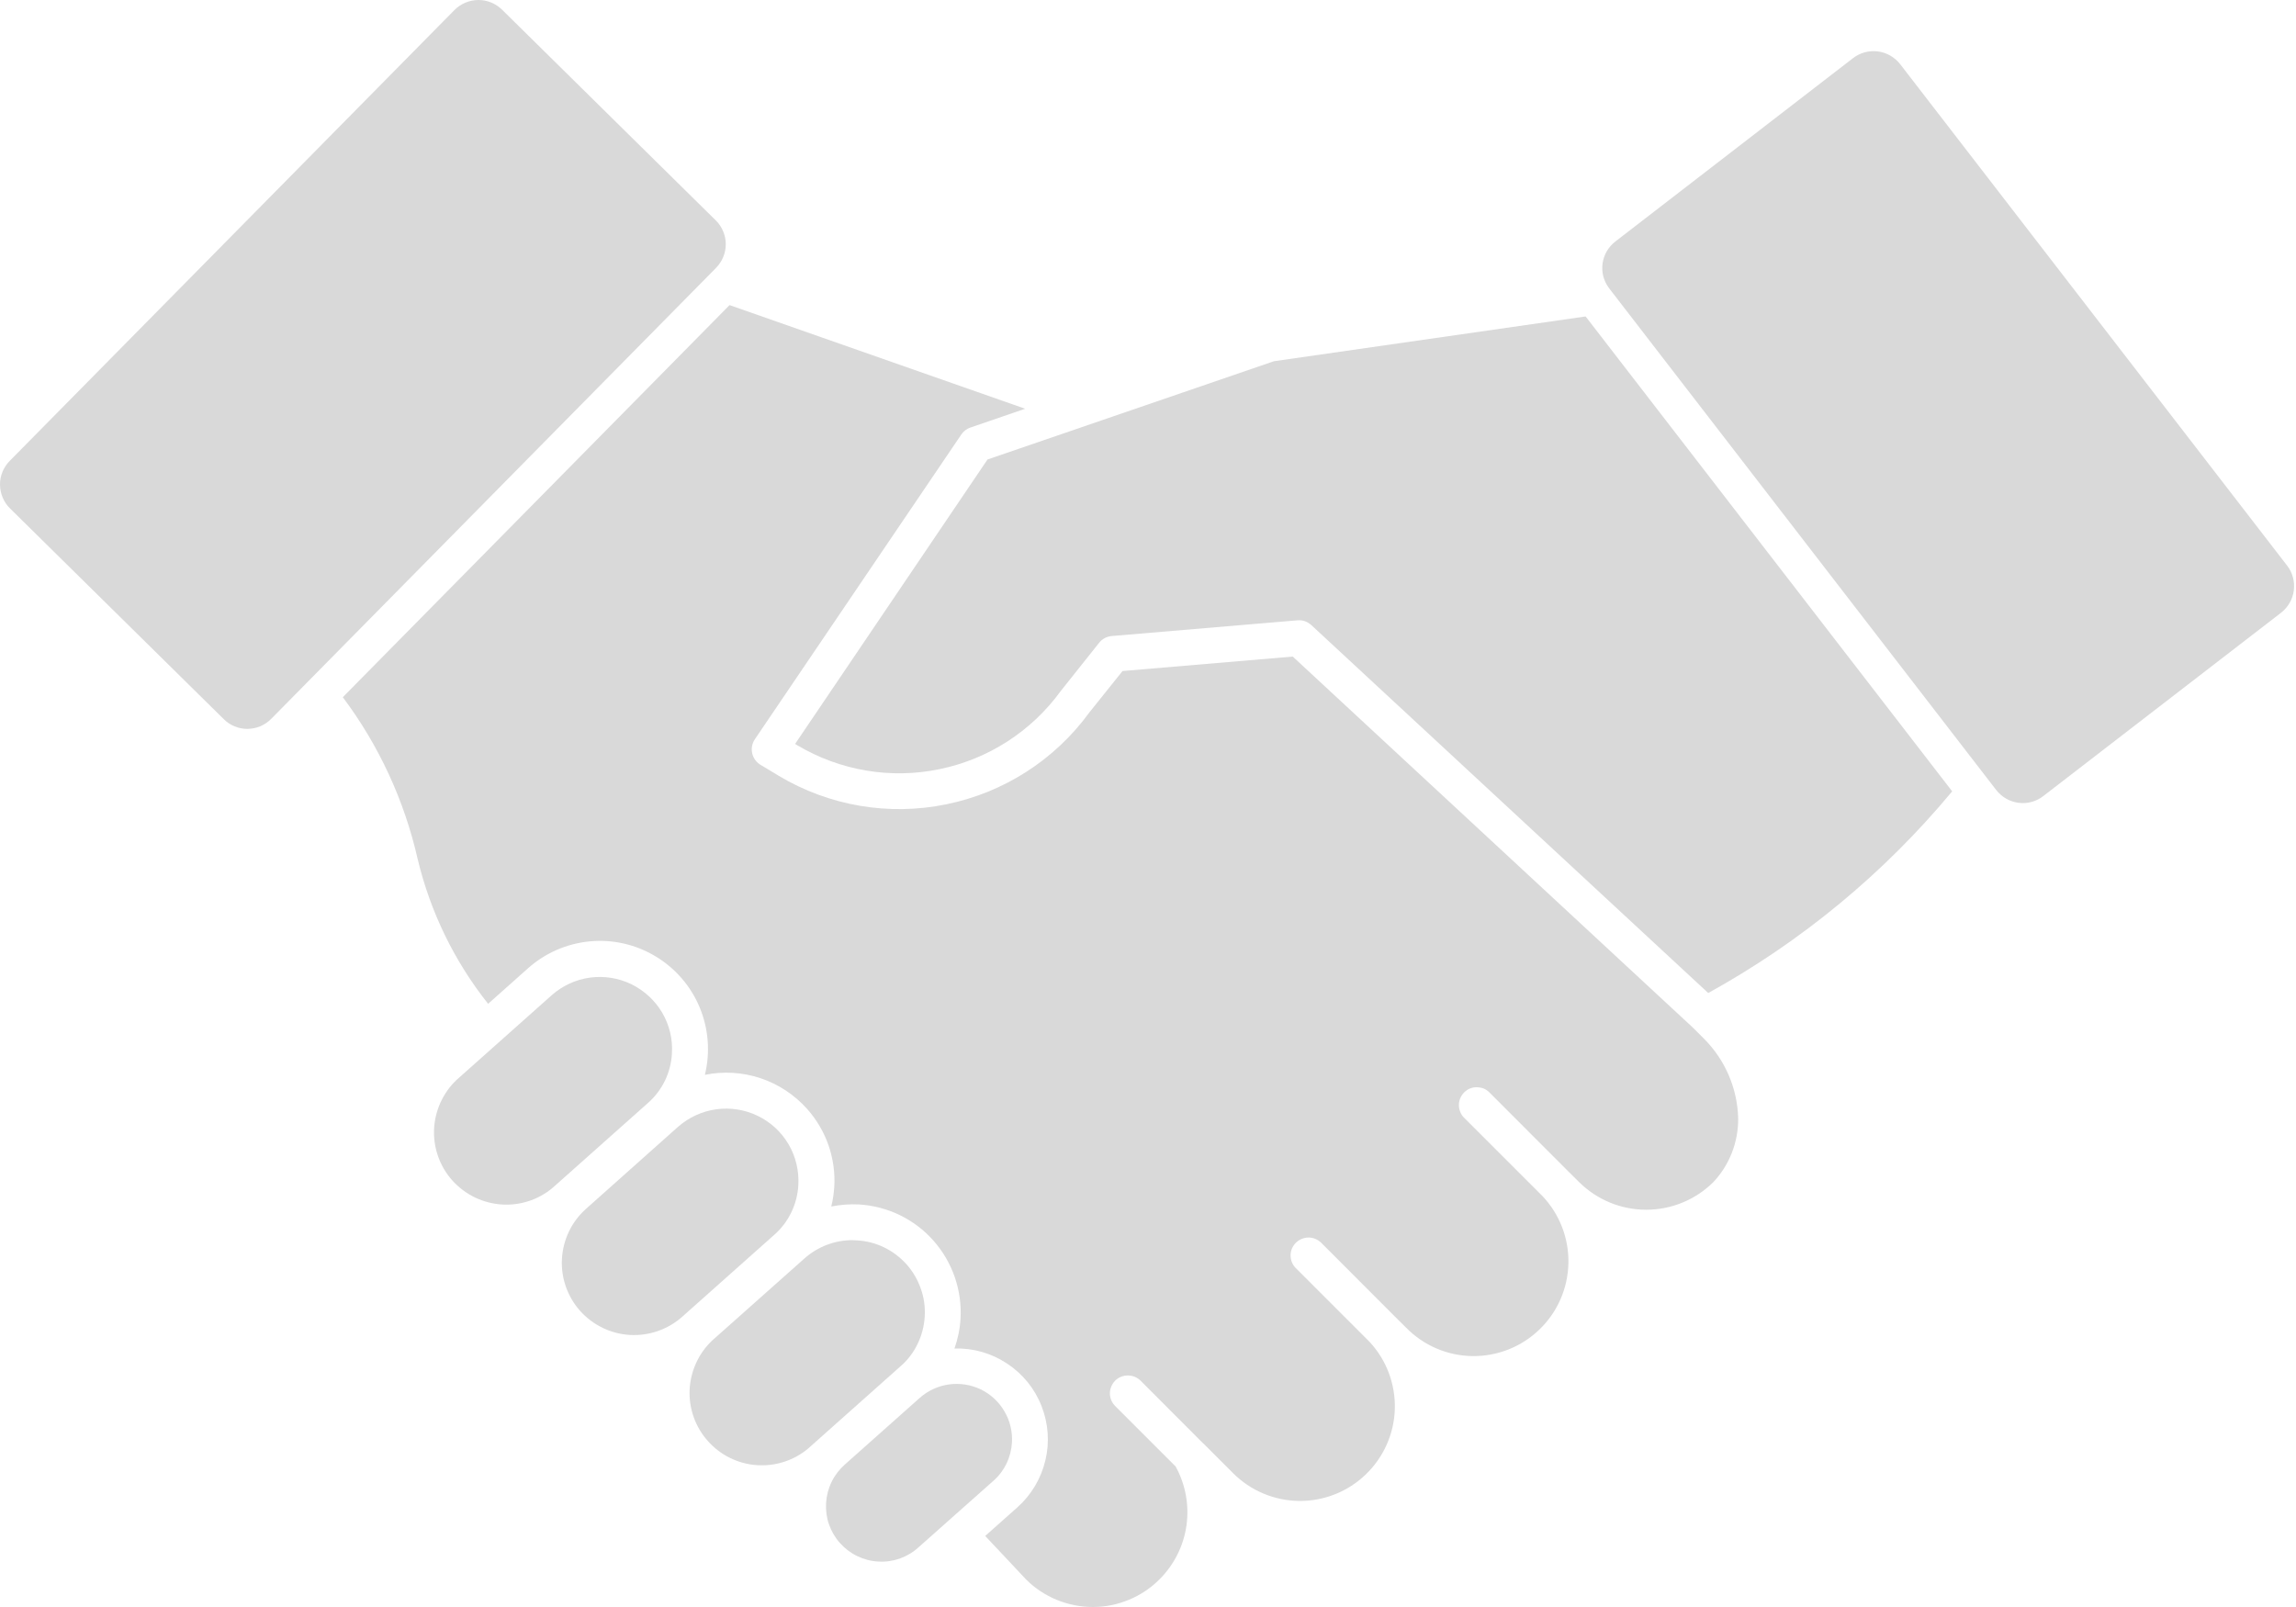
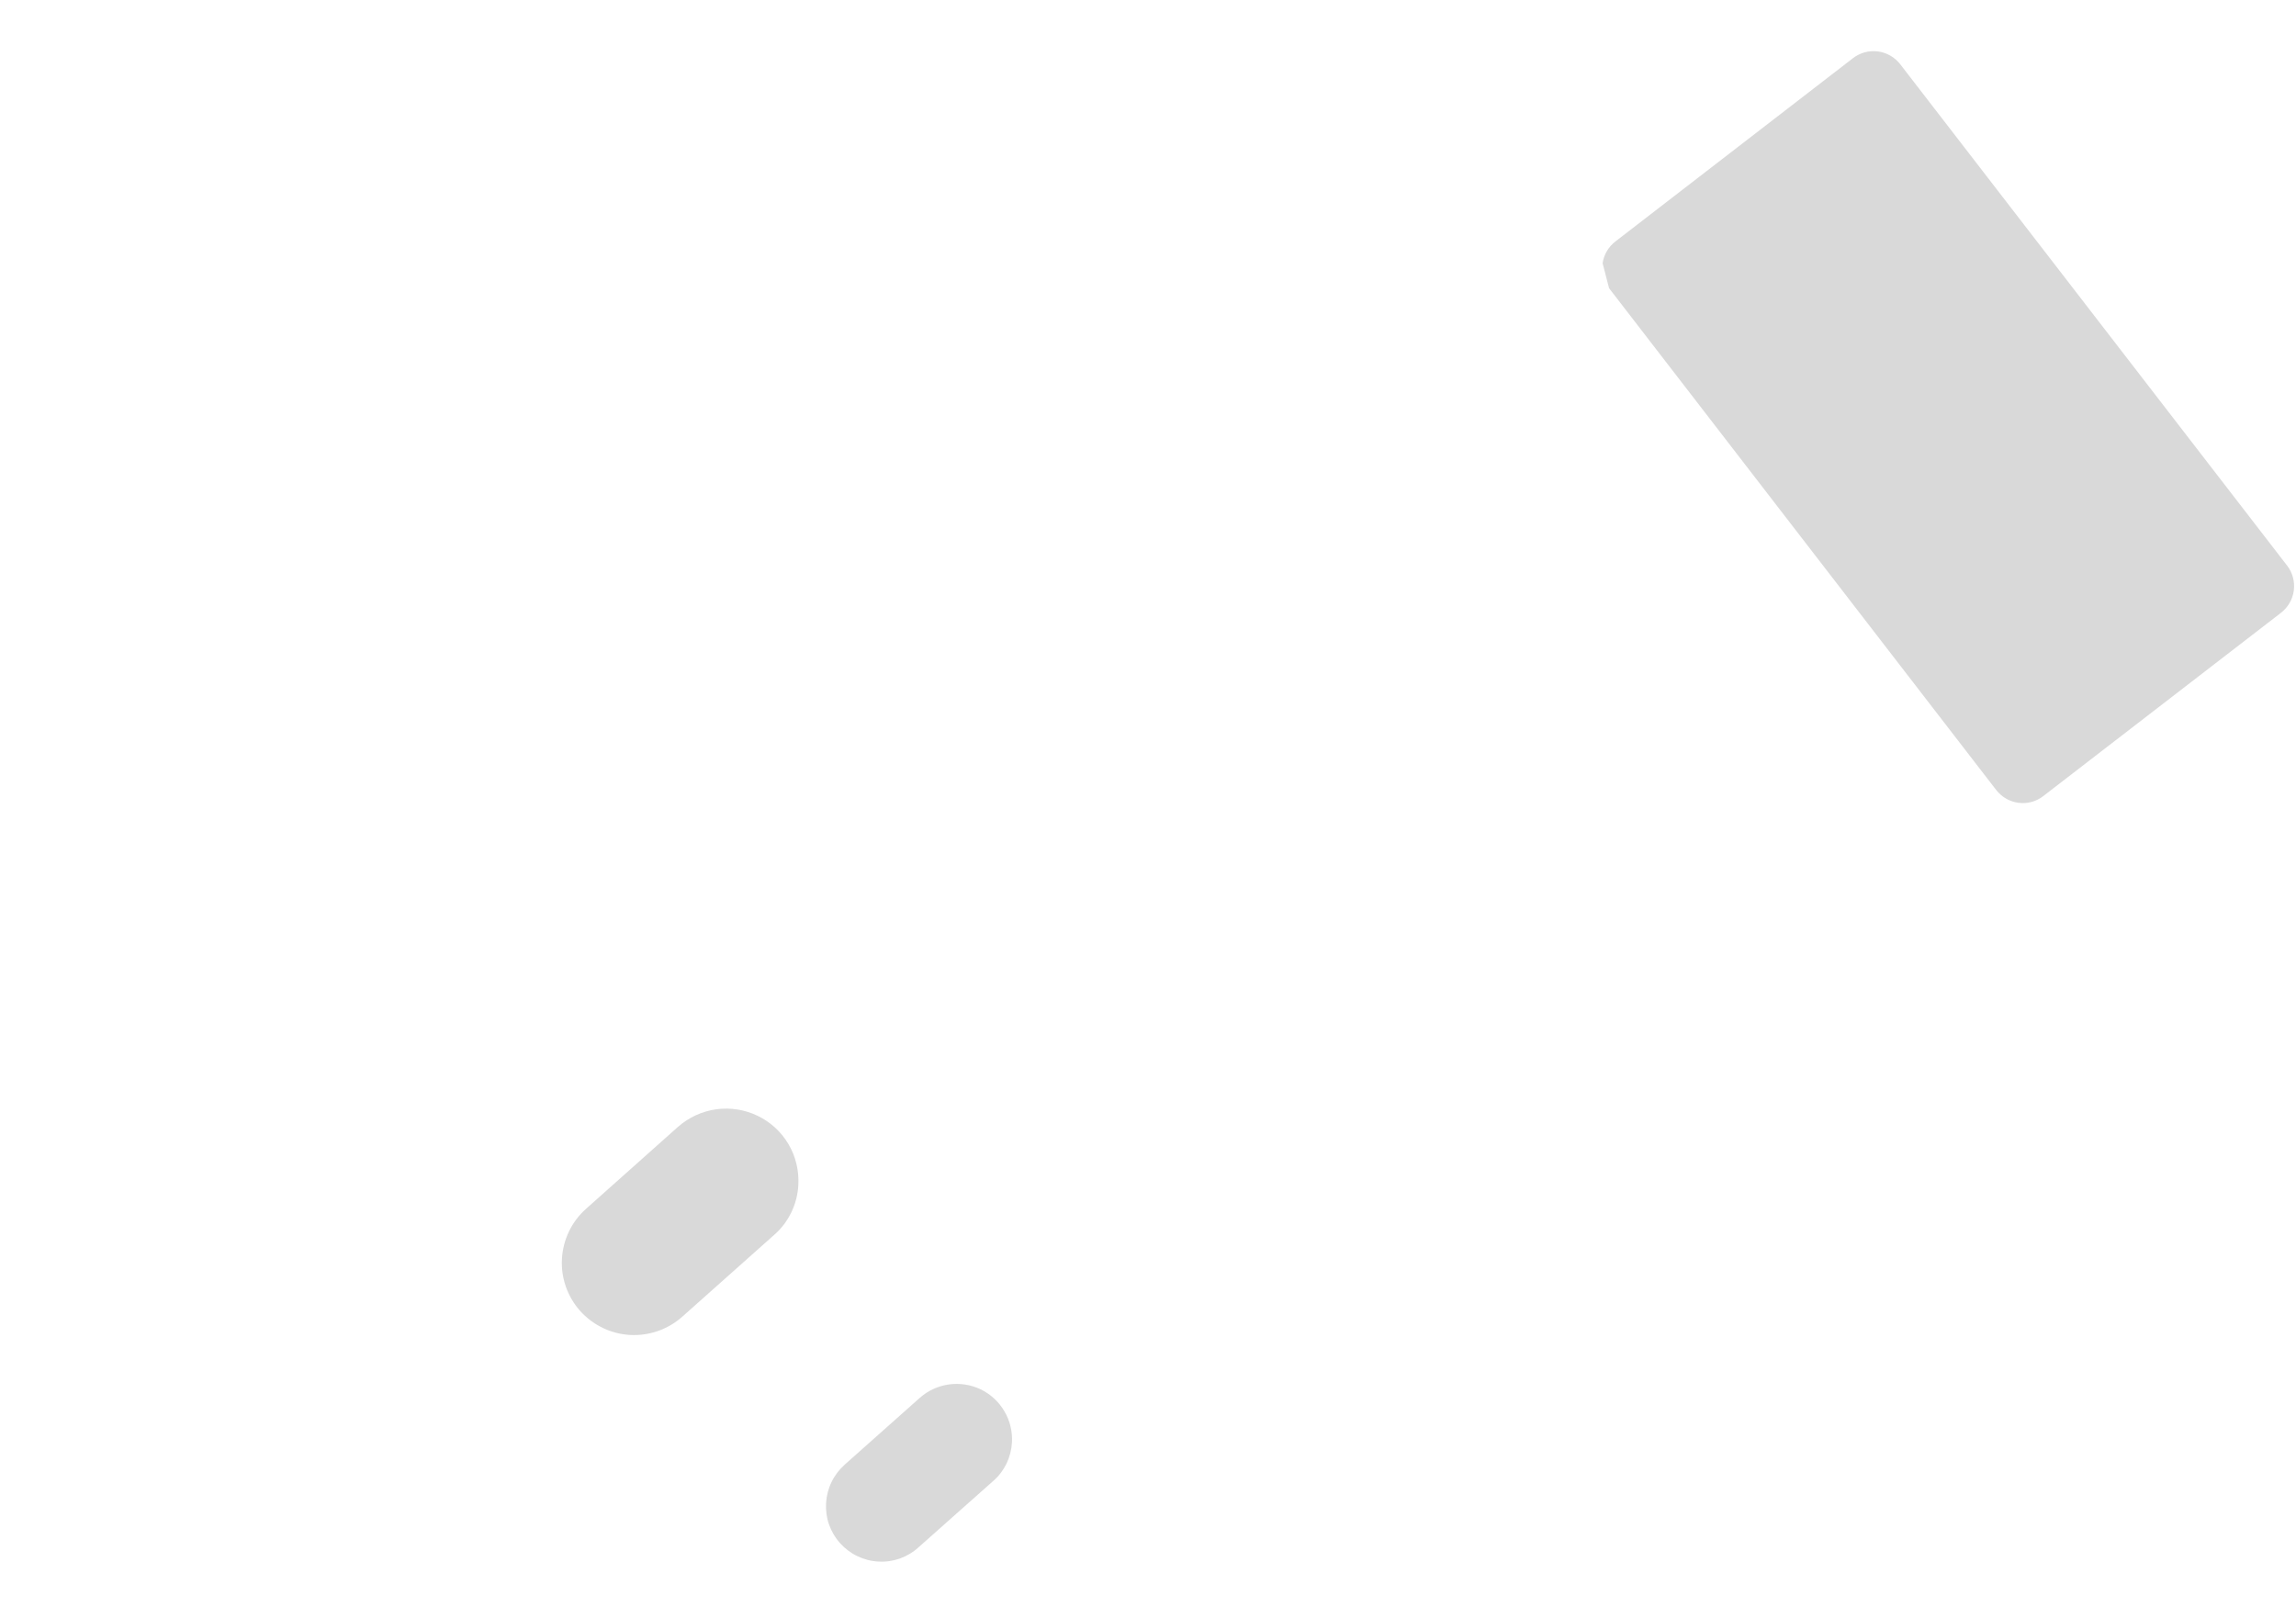
<svg xmlns="http://www.w3.org/2000/svg" width="20" height="14" viewBox="0 0 20 14" fill="none">
  <path d="M8.815 12.567C8.82 12.472 8.798 12.377 8.749 12.295C8.701 12.212 8.629 12.146 8.543 12.104C8.457 12.063 8.361 12.048 8.266 12.061C8.172 12.074 8.083 12.115 8.012 12.178L7.359 12.759C7.311 12.802 7.272 12.852 7.244 12.91C7.216 12.967 7.2 13.029 7.196 13.092C7.192 13.156 7.2 13.22 7.221 13.28C7.242 13.34 7.274 13.395 7.317 13.443C7.359 13.49 7.41 13.529 7.468 13.557C7.525 13.584 7.587 13.601 7.651 13.604C7.714 13.608 7.778 13.599 7.838 13.578C7.898 13.556 7.953 13.524 8 13.481L8.654 12.9C8.702 12.858 8.74 12.807 8.768 12.75C8.795 12.693 8.811 12.631 8.815 12.567Z" fill="#D9D9D9" />
  <path d="M6.954 10.324C6.961 10.2 6.932 10.076 6.869 9.969C6.806 9.861 6.712 9.775 6.6 9.721C6.488 9.667 6.363 9.647 6.239 9.664C6.116 9.681 6.001 9.734 5.907 9.816L5.105 10.531C4.98 10.642 4.905 10.798 4.895 10.965C4.885 11.131 4.942 11.295 5.053 11.42C5.164 11.544 5.32 11.62 5.487 11.63C5.653 11.639 5.817 11.583 5.942 11.472L6.745 10.757C6.807 10.703 6.857 10.636 6.893 10.562C6.929 10.487 6.95 10.406 6.954 10.324Z" fill="#D9D9D9" />
-   <path d="M8.055 11.47C8.06 11.387 8.049 11.305 8.021 11.227C7.994 11.149 7.952 11.077 7.897 11.015C7.842 10.954 7.776 10.903 7.701 10.867C7.627 10.831 7.546 10.81 7.463 10.806C7.451 10.806 7.438 10.804 7.426 10.804C7.271 10.804 7.123 10.861 7.008 10.963L6.204 11.678C6.085 11.79 6.015 11.945 6.007 12.108C6 12.272 6.057 12.432 6.166 12.554C6.274 12.676 6.426 12.752 6.59 12.764C6.753 12.776 6.915 12.724 7.04 12.619L7.843 11.904C7.906 11.85 7.957 11.783 7.993 11.708C8.029 11.634 8.05 11.553 8.055 11.47Z" fill="#D9D9D9" />
-   <path d="M6.322 2.126C6.322 2.088 6.314 2.05 6.299 2.015C6.284 1.979 6.263 1.947 6.235 1.92L4.373 0.084C4.317 0.03 4.243 -0.001 4.165 7.25233e-06C4.088 0.001 4.014 0.032 3.959 0.087L0.084 4.016C0.03 4.071 -0.001 4.146 6.36795e-06 4.223C0.001 4.3 0.032 4.375 0.087 4.429L1.949 6.265C2.003 6.319 2.077 6.35 2.154 6.35H2.156C2.194 6.349 2.232 6.342 2.268 6.327C2.303 6.312 2.335 6.29 2.362 6.263L6.237 2.334C6.264 2.306 6.286 2.274 6.3 2.239C6.315 2.203 6.322 2.165 6.322 2.126Z" fill="#D9D9D9" />
-   <path d="M5.853 9.177C5.861 9.053 5.831 8.929 5.768 8.822C5.705 8.715 5.611 8.629 5.499 8.574C5.387 8.52 5.262 8.5 5.138 8.517C5.015 8.534 4.9 8.587 4.806 8.67L4.003 9.385C3.939 9.439 3.887 9.505 3.849 9.58C3.811 9.655 3.788 9.737 3.782 9.821C3.776 9.904 3.787 9.989 3.814 10.068C3.841 10.148 3.884 10.221 3.94 10.284C3.996 10.346 4.064 10.397 4.139 10.433C4.215 10.469 4.298 10.49 4.381 10.494C4.465 10.498 4.549 10.485 4.628 10.456C4.707 10.427 4.779 10.382 4.84 10.325L5.643 9.61C5.705 9.556 5.756 9.489 5.792 9.415C5.828 9.34 5.849 9.26 5.853 9.177Z" fill="#D9D9D9" />
-   <path d="M16.552 0.559C16.504 0.498 16.435 0.458 16.358 0.448C16.281 0.438 16.203 0.459 16.142 0.506L14.071 2.104C14.011 2.15 13.971 2.218 13.96 2.293C13.949 2.369 13.968 2.445 14.013 2.506L14.016 2.51L14.018 2.513L17.389 6.883C17.437 6.944 17.506 6.984 17.583 6.994C17.66 7.004 17.738 6.983 17.799 6.935L19.87 5.338C19.931 5.29 19.971 5.221 19.981 5.144C19.991 5.067 19.97 4.989 19.923 4.928L16.552 0.559Z" fill="#D9D9D9" />
-   <path d="M14.747 8.953L11.261 5.72L9.778 5.846L9.489 6.207C9.188 6.62 8.744 6.905 8.243 7.007C7.743 7.11 7.222 7.021 6.784 6.759L6.623 6.662C6.605 6.651 6.59 6.637 6.578 6.62C6.565 6.602 6.557 6.583 6.552 6.562C6.548 6.542 6.547 6.52 6.551 6.499C6.555 6.479 6.563 6.459 6.575 6.441L8.374 3.785C8.393 3.757 8.42 3.736 8.452 3.725L8.93 3.561L6.355 2.658L2.986 6.074C3.3 6.492 3.522 6.973 3.638 7.483C3.748 7.943 3.957 8.374 4.252 8.745L4.599 8.436C4.749 8.302 4.938 8.22 5.138 8.201C5.338 8.182 5.539 8.228 5.711 8.332C5.884 8.436 6.018 8.592 6.095 8.777C6.172 8.963 6.188 9.169 6.14 9.364C6.301 9.331 6.468 9.341 6.624 9.393C6.78 9.445 6.92 9.537 7.03 9.66C7.112 9.752 7.176 9.86 7.217 9.977C7.257 10.094 7.275 10.218 7.267 10.342C7.263 10.399 7.255 10.455 7.241 10.511C7.321 10.495 7.402 10.489 7.482 10.493C7.732 10.508 7.965 10.621 8.13 10.807C8.296 10.994 8.381 11.238 8.367 11.488C8.362 11.576 8.344 11.664 8.314 11.748C8.477 11.743 8.637 11.789 8.772 11.879C8.908 11.968 9.013 12.097 9.072 12.248C9.132 12.4 9.144 12.565 9.106 12.723C9.068 12.882 8.983 13.024 8.862 13.132L8.582 13.381L8.938 13.76C9.015 13.837 9.106 13.897 9.206 13.938C9.306 13.979 9.413 14 9.521 14C9.629 14 9.736 13.978 9.836 13.936C9.935 13.895 10.026 13.834 10.102 13.757C10.228 13.631 10.31 13.467 10.335 13.29C10.36 13.113 10.327 12.933 10.241 12.776L9.714 12.249C9.685 12.22 9.668 12.18 9.668 12.139C9.668 12.098 9.685 12.058 9.714 12.028C9.743 11.999 9.783 11.983 9.824 11.983C9.866 11.983 9.906 11.999 9.935 12.028L10.478 12.572L10.48 12.573L10.741 12.834C10.894 12.987 11.101 13.074 11.317 13.076C11.533 13.078 11.742 12.995 11.897 12.845C12.053 12.695 12.144 12.49 12.15 12.274C12.156 12.058 12.077 11.848 11.93 11.69L11.286 11.046C11.257 11.017 11.242 10.977 11.242 10.936C11.242 10.895 11.259 10.856 11.288 10.827C11.317 10.798 11.356 10.782 11.397 10.781C11.438 10.781 11.477 10.797 11.507 10.825L12.152 11.471L12.248 11.566C12.4 11.722 12.608 11.811 12.825 11.814C13.043 11.817 13.253 11.734 13.41 11.582C13.567 11.431 13.657 11.224 13.662 11.007C13.667 10.789 13.586 10.578 13.436 10.42L12.754 9.738C12.739 9.724 12.727 9.706 12.72 9.687C12.712 9.668 12.708 9.648 12.708 9.628C12.708 9.607 12.712 9.587 12.72 9.568C12.728 9.549 12.739 9.532 12.754 9.517C12.768 9.503 12.785 9.491 12.804 9.483C12.823 9.476 12.844 9.471 12.864 9.472C12.884 9.472 12.905 9.476 12.924 9.483C12.943 9.491 12.96 9.503 12.974 9.517L13.66 10.204L13.755 10.298C13.911 10.453 14.121 10.539 14.34 10.539C14.559 10.539 14.769 10.453 14.925 10.298C15.065 10.149 15.142 9.951 15.141 9.746C15.135 9.482 15.027 9.231 14.839 9.045L14.747 8.953Z" fill="#D9D9D9" />
-   <path d="M11.097 3.147L8.602 4.003L6.926 6.481L6.944 6.492C7.317 6.714 7.759 6.789 8.183 6.701C8.608 6.614 8.985 6.371 9.24 6.02L9.575 5.599C9.588 5.583 9.604 5.569 9.623 5.559C9.642 5.549 9.663 5.543 9.684 5.541L11.303 5.404C11.324 5.402 11.346 5.405 11.367 5.412C11.387 5.419 11.406 5.431 11.422 5.445L14.88 8.651C15.692 8.203 16.413 7.607 17.005 6.894L13.812 2.757L11.097 3.147Z" fill="#D9D9D9" />
+   <path d="M16.552 0.559C16.504 0.498 16.435 0.458 16.358 0.448C16.281 0.438 16.203 0.459 16.142 0.506L14.071 2.104C14.011 2.15 13.971 2.218 13.96 2.293L14.016 2.51L14.018 2.513L17.389 6.883C17.437 6.944 17.506 6.984 17.583 6.994C17.66 7.004 17.738 6.983 17.799 6.935L19.87 5.338C19.931 5.29 19.971 5.221 19.981 5.144C19.991 5.067 19.97 4.989 19.923 4.928L16.552 0.559Z" fill="#D9D9D9" />
</svg>